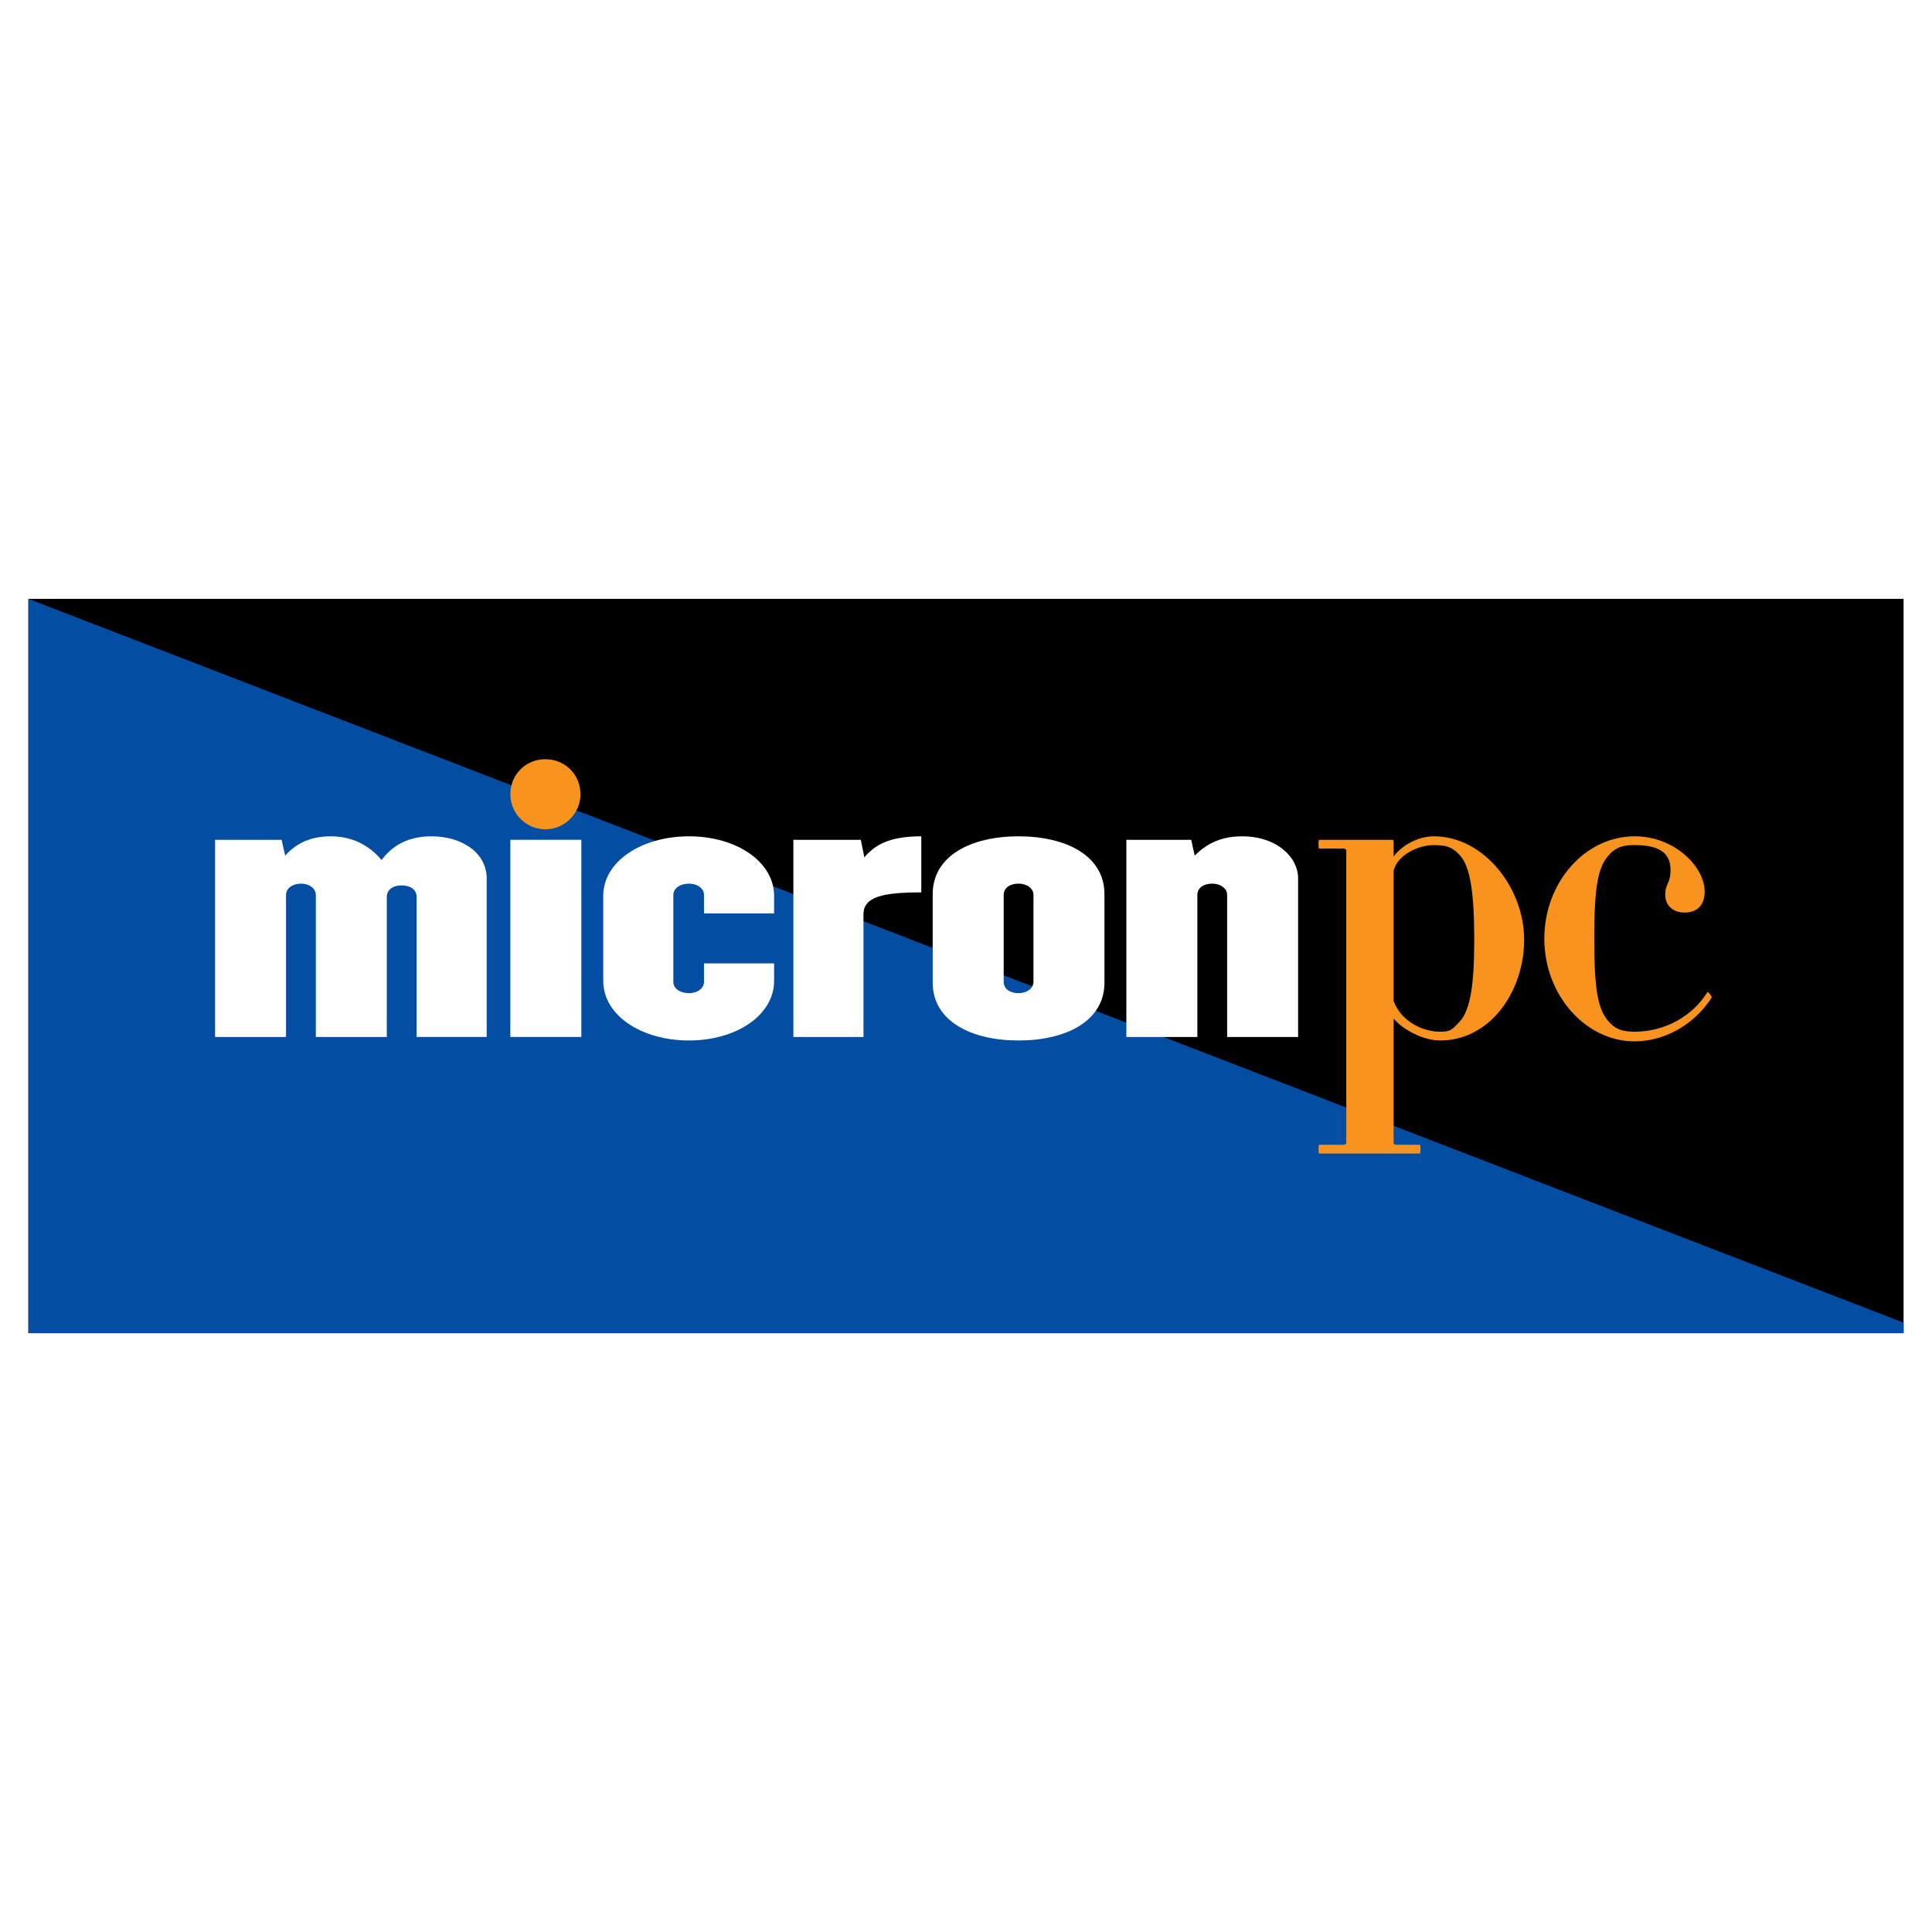
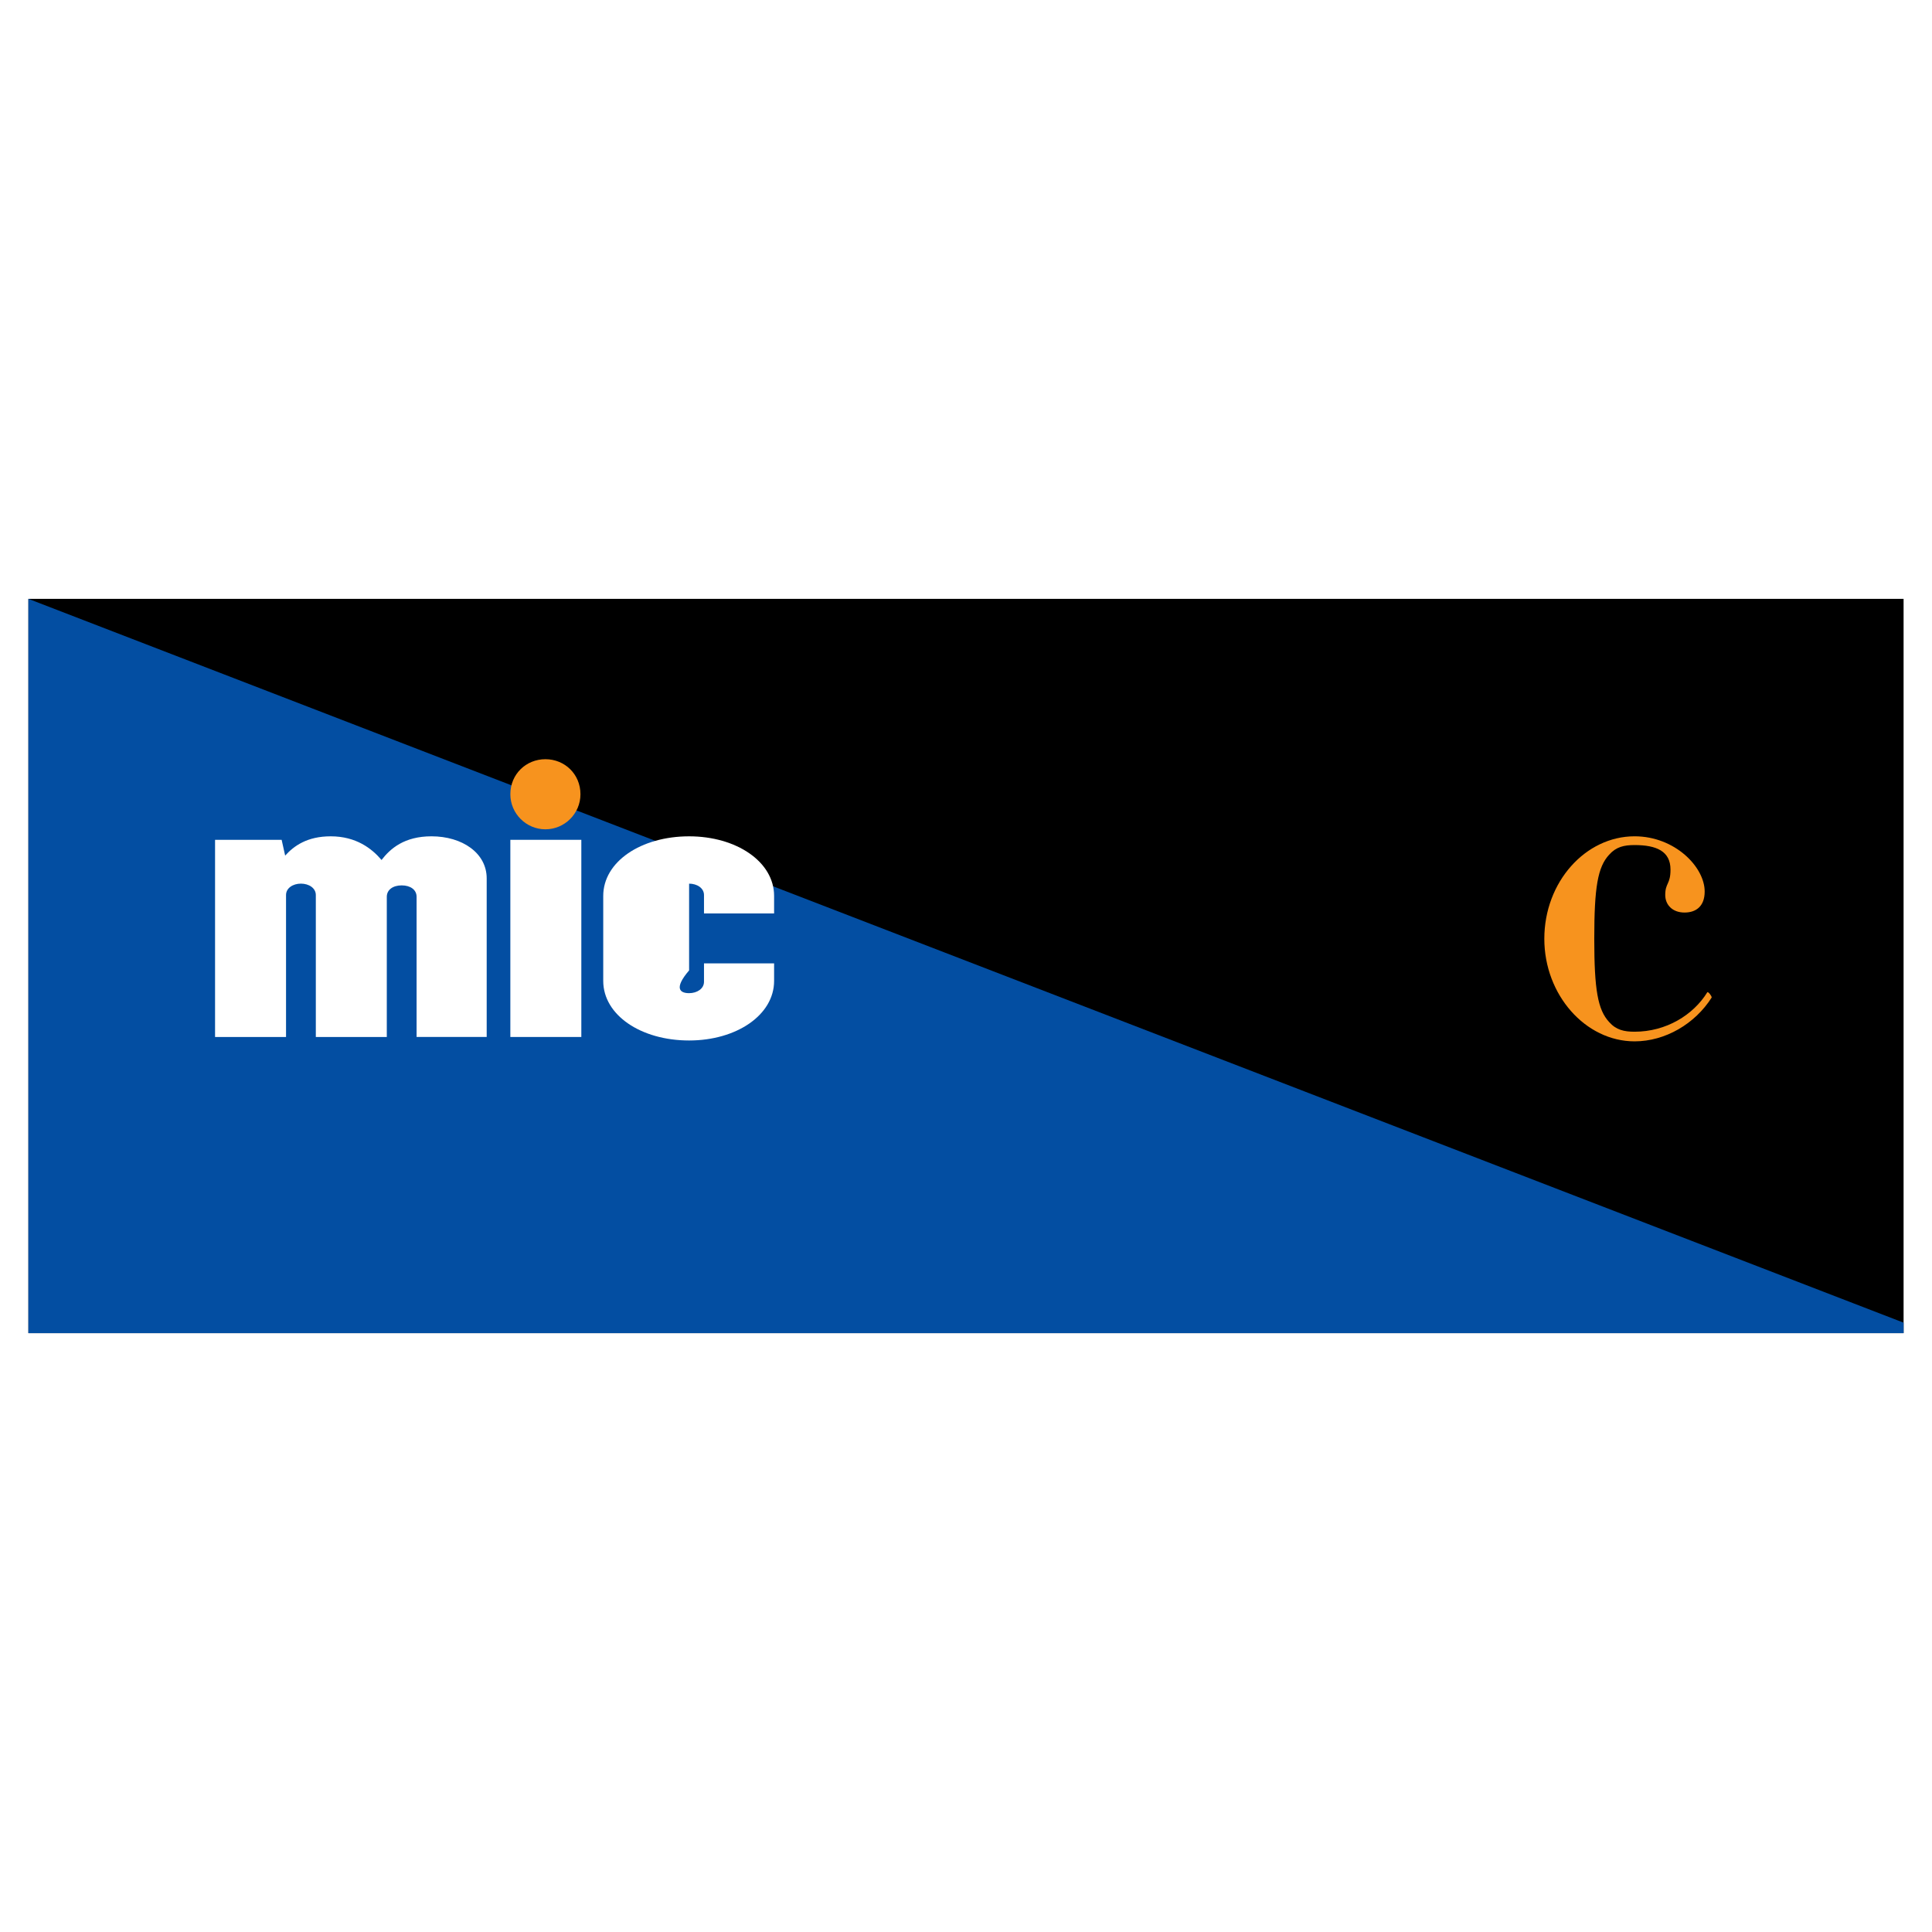
<svg xmlns="http://www.w3.org/2000/svg" version="1.0" id="Layer_1" x="0px" y="0px" width="192.756px" height="192.756px" viewBox="0 0 192.756 192.756" enable-background="new 0 0 192.756 192.756" xml:space="preserve">
  <g>
    <polygon fill-rule="evenodd" clip-rule="evenodd" fill="#FFFFFF" points="0,0 192.756,0 192.756,192.756 0,192.756 0,0  " />
    <polygon fill-rule="evenodd" clip-rule="evenodd" points="2.834,59.748 189.921,59.748 189.921,133.008 2.834,133.008    2.834,59.748  " />
    <polygon fill-rule="evenodd" clip-rule="evenodd" fill="#034EA2" points="2.834,59.748 2.834,133.008 189.921,133.008    189.921,131.963 2.834,59.748  " />
    <path fill-rule="evenodd" clip-rule="evenodd" fill="#FFFFFF" d="M43.05,83.439c3.06,0,5.507,1.661,5.507,4.196v15.823h-6.994   V89.472c0-0.7-0.612-1.137-1.486-1.137s-1.486,0.437-1.486,1.137v13.987H31.51V89.296c0-0.699-0.699-1.136-1.486-1.136   c-0.787,0-1.486,0.437-1.486,1.136v14.163h-7.081v-19.67H28.1l0.35,1.574c0.875-0.962,2.186-1.923,4.546-1.923   c2.535,0,4.108,1.224,5.07,2.36C38.941,84.663,40.339,83.439,43.05,83.439L43.05,83.439z" />
    <polygon fill-rule="evenodd" clip-rule="evenodd" fill="#FFFFFF" points="50.917,83.789 57.999,83.789 57.999,103.459    50.917,103.459 50.917,83.789  " />
-     <path fill-rule="evenodd" clip-rule="evenodd" fill="#FFFFFF" d="M68.752,99.088c0.787,0,1.486-0.438,1.486-1.137v-1.835h6.994   v1.748c0,3.41-3.759,5.945-8.48,5.945c-4.808,0-8.567-2.535-8.567-5.945v-8.479c0-3.41,3.759-5.945,8.567-5.945   c4.721,0,8.48,2.535,8.48,5.945v1.749h-6.994v-1.836c0-0.699-0.699-1.136-1.486-1.136c-0.874,0-1.573,0.437-1.573,1.136v8.655   C67.179,98.65,67.878,99.088,68.752,99.088L68.752,99.088z" />
-     <path fill-rule="evenodd" clip-rule="evenodd" fill="#FFFFFF" d="M86.149,103.459h-6.994v-19.67h6.731l0.35,1.748   c1.049-1.224,2.448-2.098,5.683-2.098v5.595c-3.847,0-5.77,0.437-5.77,2.185V103.459L86.149,103.459z" />
-     <path fill-rule="evenodd" clip-rule="evenodd" fill="#FFFFFF" d="M100.138,97.951v-8.655c0-0.699,0.611-1.136,1.485-1.136   c0.787,0,1.486,0.437,1.486,1.136v8.655c0,0.699-0.699,1.137-1.486,1.137C100.749,99.088,100.138,98.65,100.138,97.951   L100.138,97.951z M93.056,89.209v8.83c0,3.846,3.847,5.77,8.567,5.77c4.722,0,8.568-1.924,8.568-5.77v-8.83   c0-3.847-3.847-5.77-8.568-5.77C96.902,83.439,93.056,85.363,93.056,89.209L93.056,89.209z" />
-     <path fill-rule="evenodd" clip-rule="evenodd" fill="#FFFFFF" d="M112.377,103.459v-19.67h6.469l0.35,1.574   c0.962-0.962,2.36-1.923,4.722-1.923c3.496,0,5.595,2.098,5.595,4.196v15.823h-7.081V89.296c0-0.699-0.7-1.136-1.486-1.136   c-0.875,0-1.486,0.437-1.486,1.136v14.163H112.377L112.377,103.459z" />
-     <path fill-rule="evenodd" clip-rule="evenodd" fill="#F7931E" d="M147.084,93.755c0,4.372-0.35,6.995-1.486,8.217   c-0.699,0.699-0.787,0.963-1.924,0.963c-1.66,0-3.847-0.963-4.633-3.061V86.849c0.437-1.574,2.447-2.536,4.021-2.536   c1.137,0,1.836,0.175,2.535,0.961C146.734,86.412,147.084,89.296,147.084,93.755L147.084,93.755z M152.066,93.755   c0-5.158-4.021-10.316-9.004-10.316c-1.661,0-3.235,0.961-4.021,2.011v-1.574c0,0,0-0.087-0.175-0.087h-7.257   c-0.087,0-0.087,0.874,0,0.874h2.448c0.088,0,0.262,0.087,0.262,0.175v29.199c0,0.088-0.174,0.176-0.262,0.176h-2.448   c-0.087,0-0.087,0.873,0,0.873h10.054c0.088,0,0.088-0.873,0-0.873h-2.36c-0.175,0-0.262-0.088-0.262-0.176v-12.414   c0.961,1.137,2.973,2.186,4.633,2.186C148.745,103.809,152.066,98.826,152.066,93.755L152.066,93.755z" />
+     <path fill-rule="evenodd" clip-rule="evenodd" fill="#FFFFFF" d="M68.752,99.088c0.787,0,1.486-0.438,1.486-1.137v-1.835h6.994   v1.748c0,3.41-3.759,5.945-8.48,5.945c-4.808,0-8.567-2.535-8.567-5.945v-8.479c0-3.41,3.759-5.945,8.567-5.945   c4.721,0,8.48,2.535,8.48,5.945v1.749h-6.994v-1.836c0-0.699-0.699-1.136-1.486-1.136v8.655   C67.179,98.65,67.878,99.088,68.752,99.088L68.752,99.088z" />
    <path fill-rule="evenodd" clip-rule="evenodd" fill="#F7931E" d="M163.082,103.896c-4.896,0-9.005-4.633-9.005-10.229   c0-5.683,4.109-10.229,9.005-10.229c4.021,0,6.994,3.06,6.994,5.508c0,1.486-0.874,2.098-2.011,2.098   c-1.224,0-1.924-0.787-1.924-1.749c0-1.224,0.525-1.049,0.525-2.535c0-1.835-1.399-2.448-3.585-2.448   c-1.049,0-1.836,0.175-2.535,0.961c-1.137,1.224-1.486,3.235-1.486,8.393c0,5.07,0.35,7.082,1.486,8.305   c0.699,0.787,1.486,0.963,2.535,0.963c3.147,0,5.857-1.662,7.257-3.936c0.087-0.086,0.437,0.35,0.437,0.525   C169.114,102.148,166.142,103.896,163.082,103.896L163.082,103.896z" />
    <path fill-rule="evenodd" clip-rule="evenodd" fill="#F7931E" d="M57.912,79.243c0-2.011-1.574-3.497-3.497-3.497   s-3.497,1.486-3.497,3.497c0,1.923,1.574,3.497,3.497,3.497S57.912,81.167,57.912,79.243L57.912,79.243z" />
  </g>
</svg>